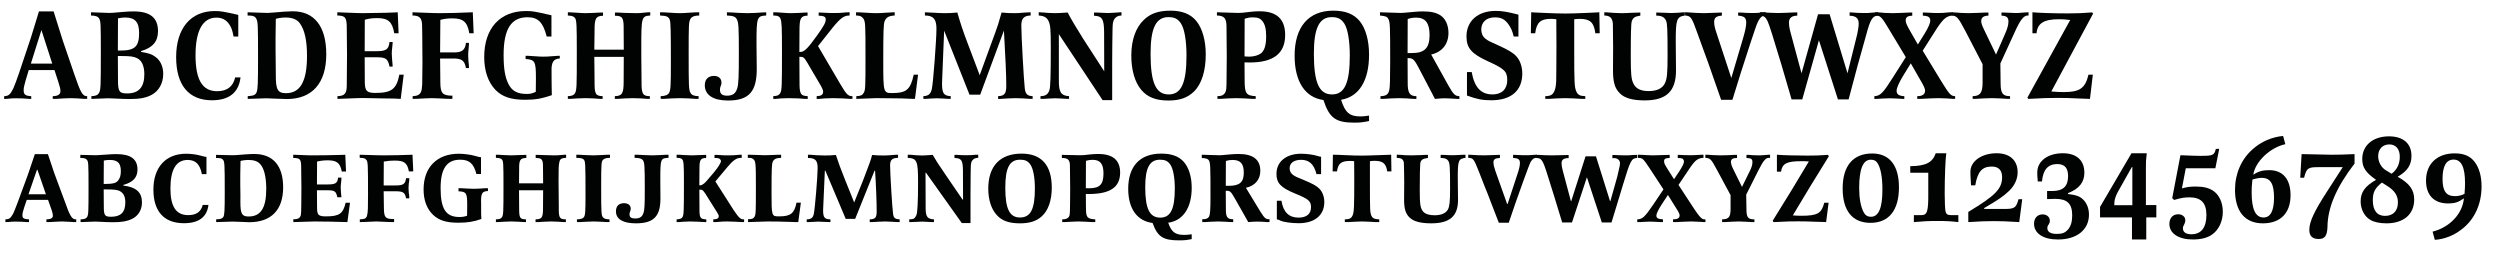
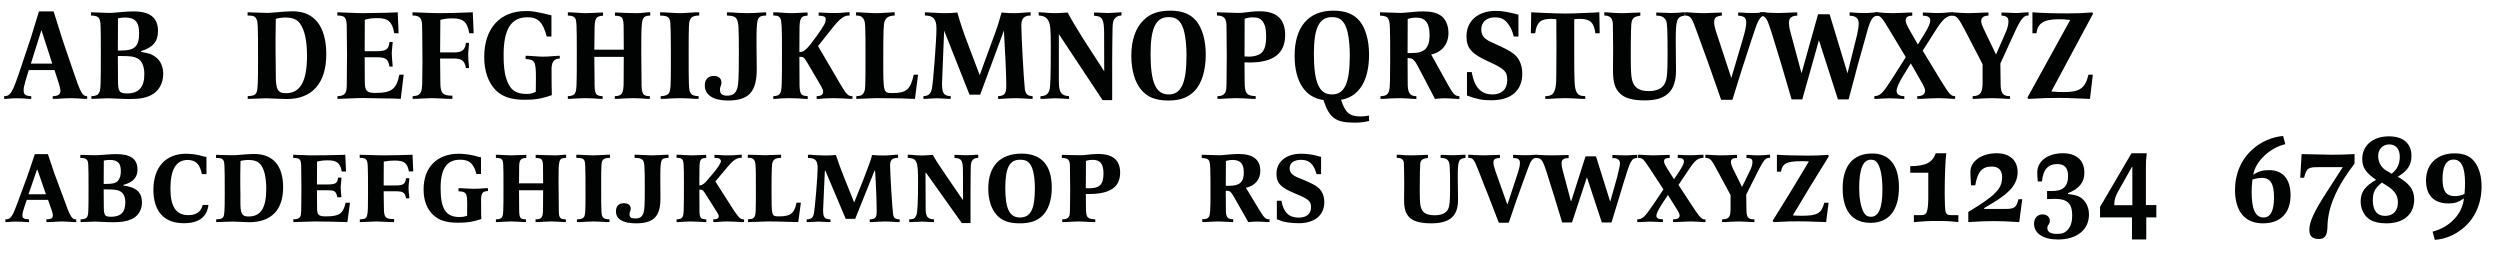
<svg xmlns="http://www.w3.org/2000/svg" version="1.1" id="Ebene_1" x="0px" y="0px" width="690px" height="72px" viewBox="0 0 690 72" enable-background="new 0 0 690 72" xml:space="preserve">
  <g>
    <rect x="1.418" y="8.503" fill="none" width="689.998" height="72.002" />
    <path fill="#010202" d="M3.683,24.382c0.823-1.921,1.612-4.22,4.871-14.063l2.195-7.17h4.048l2.058,6.553   c0.103,0.445,0.823,2.504,1.544,4.63c0.789,2.265,1.509,4.322,2.092,6.106c1.784,5.248,2.333,6.14,3.567,6.105v0.754   c-0.754,0-0.789,0-2.641-0.137c-0.755-0.034-1.372-0.068-1.921-0.068c-0.48,0-1.167,0.034-1.99,0.068   c-1.852,0.137-2.161,0.137-2.95,0.137v-0.754c1.475-0.035,2.126-0.48,2.126-1.441c0-0.514-0.137-1.062-0.48-2.16l-1.167-3.602h-7.1   l-0.858,2.847c-0.412,1.406-0.549,2.093-0.549,2.71c0,1.2,0.446,1.543,2.092,1.646v0.754H8.108L6.153,27.16   c-0.549-0.034-1.132-0.034-1.715-0.034c-0.857,0-0.857,0-2.812,0.171h-0.48v-0.754C2.346,26.508,2.826,26.131,3.683,24.382z    M8.52,17.556h5.9l-2.984-9.262L8.52,17.556z" />
    <path fill="#010202" d="M27.35,25.617c0.446-0.858,0.48-1.613,0.48-11.184c0-7.614-0.034-8.472-0.412-9.227   c-0.343-0.652-0.96-0.892-2.298-0.926V3.389l4.871,0.172h0.377c0.446,0,0.446,0,3.636-0.274c0.995-0.103,1.989-0.138,2.881-0.138   c4.562,0,6.723,1.75,6.723,5.455c0,2.847-1.475,4.562-4.665,5.488v0.239c2.127,0.343,3.019,0.651,4.013,1.407   c1.338,0.994,2.092,2.641,2.092,4.664c0,2.607-1.234,4.769-3.293,5.832c-1.543,0.789-3.258,1.098-5.899,1.098   c-1.029,0-2.059-0.035-5.008-0.172l-1.029-0.034l-4.597,0.171v-0.754C26.424,26.508,27.007,26.234,27.35,25.617z M38.395,9.117   c0-3.019-1.132-4.287-3.842-4.287c-0.686,0-1.166,0.068-1.989,0.24l-0.035,8.884h0.72C37.229,13.954,38.395,12.822,38.395,9.117z    M35.068,25.788c3.224,0,4.768-1.715,4.768-5.282c0-2.195-0.651-3.739-1.886-4.391c-0.995-0.515-1.887-0.652-4.562-0.652h-0.858   l0.035,6.654C32.564,25.273,32.941,25.788,35.068,25.788z" />
-     <path fill="#010202" d="M58.494,27.675c-6.415,0-9.879-4.185-9.879-11.903c0-7.957,4.013-12.726,10.668-12.726   c1.612,0,2.401,0.138,6.483,1.063v5.969h-1.303c-0.309-1.646-0.549-2.367-1.098-3.225c-0.892-1.372-2.024-1.989-3.636-1.989   c-3.773,0-5.763,3.602-5.763,10.394c0,6.757,1.887,9.913,5.935,9.913c2.778,0,4.425-1.27,5.008-3.808h1.475   C65.903,25.548,63.228,27.675,58.494,27.675z" />
    <path fill="#010202" d="M70.841,25.41c0.309-0.857,0.377-2.332,0.377-9.295c0-9.365-0.034-10.085-0.48-10.942   c-0.343-0.687-0.926-0.892-2.401-0.892V3.389l5.248,0.172h0.377c0.274,0,0.892-0.034,1.578-0.104   c1.887-0.205,4.254-0.342,5.249-0.342c6.002,0,9.261,4.184,9.261,11.867c0,7.959-3.876,12.35-10.874,12.35   c-0.618,0-1.818-0.035-3.122-0.104c-1.166-0.068-1.887-0.103-2.572-0.103c-0.583,0-4.528,0.171-5.111,0.171v-0.754   C70.018,26.439,70.533,26.199,70.841,25.41z M76.055,13.92l0.069,6.688c-0.035,4.116,0.514,5.111,2.812,5.111   c3.945,0,5.797-3.259,5.797-10.291c0-4.185-0.618-7.065-1.921-8.918C81.99,5.344,80.72,4.83,78.697,4.83   c-0.858,0-2.264,0.24-2.573,0.377l-0.069,5.214V13.92z" />
    <path fill="#010202" d="M95.366,25.548c0.24-0.479,0.309-0.823,0.343-1.989l0.069-8.369l-0.069-7.375   c0-2.984-0.377-3.499-2.606-3.533V3.389l5.351,0.206c0.549,0.034,1.201,0.034,1.646,0.034c0.755,0,0.755,0,6.38-0.103l2.778-0.103   l0.515-0.035l0.24,5.797h-1.201c-0.549-3.189-1.681-4.185-4.699-4.185c-1.27,0-2.195,0.103-3.43,0.446l-0.035,8.678h3.293   c2.642,0,3.328-0.479,3.567-2.538h0.858v0.274c0,0.206-0.069,0.823-0.137,1.475c-0.069,0.549-0.103,1.064-0.103,1.51   c0,0.446,0.034,1.029,0.103,1.715c0.103,1.029,0.137,1.441,0.137,1.818h-0.858c-0.446-2.161-0.995-2.538-3.464-2.572h-3.396   l0.035,6.757c0,2.505,0.549,3.087,2.881,3.087c4.493,0,5.865-1.028,6.654-5.042h1.201l-0.823,6.688   c-1.406-0.103-1.715-0.103-5.18-0.137c-0.926-0.034-2.092-0.034-3.43-0.068c-0.926-0.035-1.166-0.035-1.887-0.035l-1.578,0.035   l-5.385,0.205v-0.754C94.405,26.508,94.988,26.234,95.366,25.548z" />
    <path fill="#010202" d="M116.186,25.377c0.206-0.516,0.274-0.893,0.343-2.127l0.068-6.003c-0.034-6.448-0.068-9.913-0.103-10.394   c-0.069-1.921-0.755-2.572-2.642-2.572V3.389l5.488,0.206c0.583,0.034,1.27,0.034,1.956,0.034c2.744,0,5.145-0.068,9.193-0.24   l0.24,5.797h-1.201c-0.549-3.155-1.681-4.115-4.7-4.115c-1.269,0-2.126,0.103-3.293,0.411l-0.068,8.987h3.499   c2.504,0.068,3.396-0.584,3.636-2.642h0.823v0.446c0,0.172-0.034,0.651-0.103,1.338c-0.068,0.583-0.103,1.132-0.103,1.646   c0,0.514,0.035,1.029,0.069,1.578c0.103,0.788,0.137,1.337,0.137,1.509c0,0.068,0.034,0.206,0,0.446h-0.823   c-0.377-2.093-1.166-2.676-3.602-2.642h-3.533l0.068,6.517c0,3.054,0.583,3.739,3.328,3.739v0.892c-1.063,0-1.956-0.033-3.67-0.137   c-0.926-0.034-1.612-0.068-2.024-0.068c-0.446,0-1.098,0.034-1.989,0.068c-1.784,0.104-2.367,0.137-3.293,0.137v-0.754   C115.225,26.475,115.809,26.166,116.186,25.377z" />
    <path fill="#010202" d="M145.582,4.762c-4.528,0-6.586,3.293-6.586,10.428c0,3.842,0.412,6.242,1.406,8.129   c0.96,1.818,2.436,2.607,4.939,2.607c0.995,0,1.509-0.104,2.538-0.584c0.035-1.646,0.035-3.053,0.035-3.842   c0-4.562-0.274-5.042-2.847-5.213v-0.893h0.515c0.206,0,0.48,0.034,2.195,0.137c0.754,0.069,1.509,0.104,2.229,0.104   c0.755,0,1.475-0.034,2.161-0.104c1.646-0.137,1.681-0.137,1.989-0.137h0.343v0.755c-1.75,0.068-2.367,1.063-2.264,3.602v1.338   c0,2.093,0.034,3.121,0.069,5.18c-2.95,0.995-4.631,1.269-7.409,1.269c-3.876,0-6.277-0.822-8.164-2.744   c-2.024-2.127-3.087-5.248-3.087-9.055c0-7.891,4.322-12.692,11.491-12.692c1.853,0,2.264,0.069,7.066,1.167v5.865h-1.304   C149.869,6.133,148.497,4.762,145.582,4.762z" />
    <path fill="#010202" d="M158.718,25.686c0.446-0.857,0.48-1.612,0.48-11.354c0-7.341-0.069-8.541-0.412-9.228   c-0.309-0.549-0.823-0.754-2.058-0.822V3.389c0.789,0,0.857,0.035,2.778,0.138c0.823,0.068,1.509,0.103,2.127,0.103   c0.48,0,1.235-0.034,2.126-0.068c1.544-0.104,1.853-0.104,2.676-0.104V4.35c-1.955,0.034-2.367,0.754-2.333,4.047l-0.069,5.317   h8.13l-0.035-5.659c0.035-3.156-0.309-3.705-2.401-3.705V3.457h0.583c0.24,0,0.995,0.035,2.161,0.104   c1.029,0.034,2.058,0.068,2.984,0.068c1.029,0,1.098,0,2.709-0.172c0.755-0.068,0.755-0.068,1.304-0.068v0.893   c-2.401,0.171-2.47,0.48-2.47,8.678v2.436l0.068,7.238c-0.034,3.258,0.343,3.91,2.298,3.91v0.754h-0.549   c-0.206,0-0.892-0.068-1.955-0.137c-0.755-0.034-1.475-0.068-2.161-0.068s-1.44,0.034-2.264,0.068   c-1.818,0.137-1.956,0.137-2.436,0.137h-0.309v-0.754c2.023-0.068,2.435-0.755,2.435-3.979l0.035-6.86h-8.13l0.069,6.621   c-0.035,3.635,0.24,4.15,2.229,4.219v0.754h-0.583c-0.171,0-0.892-0.068-1.956-0.137c-0.754-0.034-1.475-0.068-2.161-0.068   s-1.441,0.034-2.23,0.068c-1.098,0.068-1.818,0.137-2.058,0.137h-0.618v-0.754C157.826,26.508,158.409,26.269,158.718,25.686z" />
    <path fill="#010202" d="M184.716,25.548c0.377-0.755,0.446-2.126,0.446-8.267c0-8.645-0.069-11.045-0.274-11.697   c-0.309-0.96-0.823-1.234-2.71-1.303V3.389c0.926,0,0.96,0,3.122,0.138c0.892,0.068,1.646,0.103,2.264,0.103   c0.652,0,1.407-0.034,2.298-0.103c2.161-0.138,2.195-0.138,3.122-0.138v0.893c-1.304,0-2.058,0.309-2.436,0.96   c-0.446,0.789-0.48,1.646-0.48,9.57c0,9.056,0.034,9.913,0.48,10.771c0.343,0.652,0.96,0.926,2.264,0.961v0.754   c-0.789,0-0.823,0-2.847-0.137c-0.858-0.034-1.612-0.068-2.264-0.068c-0.651,0-1.406,0.034-2.333,0.068   c-2.058,0.137-2.195,0.137-3.019,0.137v-0.754C183.619,26.508,184.374,26.199,184.716,25.548z" />
    <path fill="#010202" d="M208.795,12.102l0.068,6.963c0,6.277-2.195,8.679-7.958,8.679c-4.082,0-6.38-1.544-6.38-4.219   c0-1.612,0.926-2.573,2.538-2.573c1.27,0,2.059,0.721,2.059,1.853c0,0.411,0,0.446-0.309,1.235   c-0.068,0.205-0.103,0.48-0.103,0.754c0,1.098,0.618,1.612,1.956,1.612c1.543,0,2.367-0.583,2.812-2.023   c0.343-1.063,0.446-3.053,0.446-9.57c0-7.203-0.068-8.575-0.549-9.468c-0.377-0.754-1.029-0.994-2.744-1.062V3.389l0.755,0.035   c0.274,0,1.166,0.033,2.538,0.137c0.892,0.034,1.681,0.068,2.367,0.068s1.44-0.034,2.264-0.068c1.27-0.104,2.093-0.137,2.333-0.137   l0.583-0.035v0.893C208.898,4.418,208.795,4.727,208.795,12.102z" />
    <path fill="#010202" d="M215.346,25.686c0.446-0.755,0.48-1.955,0.48-11.423c0-6.654-0.069-8.301-0.412-9.09   c-0.274-0.651-0.755-0.892-1.989-0.892V3.389c0.823,0,0.857,0,2.778,0.138c0.823,0.068,1.543,0.103,2.161,0.103   c0.549,0,1.269-0.034,2.161-0.068c1.441-0.104,1.646-0.104,2.367-0.104v0.858c-1.886,0.068-2.229,0.72-2.229,4.013l-0.034,6.003   h0.343c0.995,0,2.024-1.028,4.528-4.527c1.955-2.744,2.401-3.567,2.401-4.425c0-0.755-0.446-0.995-1.955-1.063V3.457h0.412   c0.515,0,2.058,0.104,2.058,0.104c0.343,0.034,1.098,0.034,2.024,0.034c2.126,0,2.675-0.206,3.773-0.206h0.274v0.893   c-1.475-0.035-2.504,0.686-4.631,3.293l-4.082,5.145l6.174,10.531c1.715,2.881,2.127,3.293,3.328,3.293v0.754h-0.618L232.6,27.16   c-0.823-0.034-1.715-0.068-2.744-0.068c-0.857,0-1.612,0.034-2.229,0.068c-0.549,0.068-1.063,0.104-1.543,0.137h-0.686v-0.754   c1.235-0.035,1.784-0.412,1.784-1.235c0-0.343-0.206-0.892-0.515-1.44l-3.842-6.552c-0.926-1.544-1.098-1.646-2.195-1.646   l0.034,6.62c-0.034,3.637,0.24,4.15,2.264,4.254v0.754h-0.412c-0.274,0-0.446,0-2.127-0.137c-0.823-0.034-1.681-0.068-2.641-0.068   c-0.823,0-1.578,0.034-2.195,0.068l-1.509,0.137h-0.617v-0.754C214.591,26.475,215.037,26.269,215.346,25.686z" />
    <path fill="#010202" d="M238.43,25.548c0.412-0.789,0.446-1.372,0.446-9.81c0-9.159-0.034-9.742-0.583-10.6   c-0.412-0.617-0.96-0.857-2.024-0.857V3.389c0.446,0,1.578,0.035,3.053,0.138c0.892,0.068,1.715,0.103,2.47,0.103   c0.754,0,1.578-0.034,2.401-0.103c1.852-0.103,1.955-0.138,2.436-0.138h0.309v0.893c-1.578,0.068-2.367,0.514-2.778,1.578   c-0.309,0.788-0.377,2.709-0.377,11.216c0,8.473,0.034,8.61,2.504,8.61c3.876,0,5.008-0.961,5.9-5.077h1.201l-0.857,6.688h-0.412   c-0.412,0-2.058-0.103-3.328-0.137l-6.38-0.068h-0.755l-5.316,0.205v-0.754C237.572,26.508,238.052,26.269,238.43,25.548z" />
    <path fill="#010202" d="M257.192,24.52c0.377-1.716,1.269-13.55,1.269-16.603c0-2.642-0.858-3.636-3.19-3.636V3.389l0.617,0.035   c0.206,0,1.029,0.033,2.195,0.103c0.926,0.068,1.818,0.103,2.676,0.103c1.166,0,1.955-0.034,3.464-0.172   c0.96,3.293,1.578,5.146,2.778,8.302l3.396,8.987l2.881-7.89c1.166-3.122,1.921-5.248,2.195-6.106   c0.137-0.445,0.549-1.817,0.96-3.293c1.372,0.138,2.229,0.172,3.396,0.172c1.029,0,1.132,0,3.156-0.172   c0.926-0.068,0.926-0.068,1.475-0.068v0.893c-1.852,0.034-2.572,0.822-2.572,2.778c0,2.71,0.686,15.127,0.96,17.425   c0.206,1.475,0.721,1.99,2.161,2.059v0.754c-0.686,0-0.686,0-2.572-0.137c-0.755-0.034-1.475-0.068-2.093-0.068   c-0.617,0-1.303,0.034-2.092,0.068c-1.132,0.068-1.887,0.137-2.126,0.137h-0.652v-0.754c1.75-0.068,2.264-0.721,2.264-2.848   c0-2.709-0.24-8.267-0.652-15.264l-6.551,17.699h-2.95l-6.998-17.665l-0.549,13.549c-0.034,0.31-0.034,0.651-0.034,1.029   c0,2.71,0.48,3.396,2.401,3.499v0.754c-0.618,0-0.618,0-2.195-0.103c-0.652-0.034-1.201-0.068-1.646-0.068   c-0.48,0-1.029,0.034-1.612,0.068c-0.857,0.069-1.406,0.103-1.578,0.103h-0.515v-0.754   C256.266,26.475,256.883,25.926,257.192,24.52z" />
    <path fill="#010202" d="M289.639,24.896c0.274-0.823,0.377-3.842,0.377-11.766c0-5.18-0.103-6.243-0.651-7.375   c-0.446-0.926-1.201-1.372-2.676-1.475V3.389c0.377,0,0.617,0,0.72,0.035c0.171,0,0.858,0.033,1.853,0.137   c0.652,0.034,1.269,0.068,1.852,0.068c0.789,0,1.406-0.034,3.567-0.172c0.857,1.682,2.264,4.049,4.356,7.375l5.729,8.851   l-0.034-10.874c-0.035-3.567-0.549-4.391-2.779-4.459V3.457h0.583l1.578,0.069c0.583,0.034,1.063,0.068,1.543,0.068   c0.515,0,1.063-0.034,1.612-0.068c1.612-0.138,1.646-0.138,1.989-0.138h0.274v0.893c-0.926,0-1.578,0.377-2.023,1.062   c-0.309,0.584-0.412,1.064-0.446,2.573c-0.034,0.446-0.034,1.887-0.068,4.356l-0.034,5.042v10.325h-2.642L292.246,9.426v12.967   c0,3.087,0.618,4.013,2.813,4.15v0.754c-0.583,0-0.618,0-2.092-0.103c-0.652-0.034-1.201-0.068-1.681-0.068   c-0.48,0-1.029,0.034-1.715,0.068c-1.441,0.103-1.612,0.103-2.092,0.103h-0.309v-0.754   C288.576,26.508,289.227,26.062,289.639,24.896z" />
    <path fill="#010202" d="M330.182,5.79c1.681,2.058,2.607,5.386,2.607,9.262c0,4.528-1.167,8.198-3.259,10.222   c-1.784,1.715-3.91,2.47-7.066,2.47c-3.465,0-5.797-0.926-7.512-2.984c-1.75-2.093-2.71-5.454-2.71-9.398   c0-4.288,1.201-7.752,3.464-9.879c1.784-1.749,4.082-2.538,7.307-2.538C326.272,2.943,328.604,3.869,330.182,5.79z M317.559,14.812   c0,7.992,1.44,11.251,5.008,11.251c3.465,0,4.905-3.156,4.905-10.736c0-4.048-0.549-7.341-1.509-8.815   c-0.857-1.304-1.784-1.784-3.464-1.784C319.034,4.727,317.559,7.745,317.559,14.812z" />
    <path fill="#010202" d="M338.242,25.342c0.206-0.514,0.24-0.789,0.274-2.058l0.068-7.649c-0.034-5.043-0.068-7.787-0.068-8.232   c0-2.332-0.617-3.087-2.641-3.121V3.389l5.625,0.172h0.446c0.686,0,0.686,0,3.293-0.309c0.754-0.104,1.577-0.137,2.434-0.137   c4.701,0,7.033,2.16,7.033,6.551c0,5.077-3.225,7.581-9.777,7.581c-0.309,0-0.823,0-1.44-0.034l0.034,5.042   c0,3.533,0.446,4.15,3.052,4.288v0.754c-0.891,0-1.063,0-3.086-0.137c-0.926-0.034-1.681-0.068-2.264-0.068   c-0.618,0-1.372,0.034-2.264,0.068c-1.955,0.137-2.161,0.137-2.95,0.137v-0.754C337.212,26.543,337.899,26.166,338.242,25.342z    M344.759,15.635c1.303,0,2.606-0.377,3.327-0.961c0.926-0.754,1.373-2.298,1.373-4.631c0-2.023-0.309-3.293-1.029-4.219   c-0.617-0.754-1.27-1.029-2.641-1.029c-0.789,0-1.304,0.069-2.265,0.378l-0.034,10.394   C344.004,15.601,344.485,15.635,344.759,15.635z" />
    <path fill="#010202" d="M373.777,33.85c-5.146,0-6.895-1.305-8.508-6.244c-5.076-0.686-7.957-5.11-7.957-12.211   c0-7.992,3.842-12.451,10.668-12.451c3.361,0,5.658,0.926,7.271,2.847c1.68,2.058,2.607,5.386,2.607,9.296   c0,7.203-2.779,11.629-7.719,12.451c1.098,3.499,2.332,4.597,5.316,4.597c0.789,0,1.338-0.068,2.402-0.24v1.51   C376.246,33.746,375.424,33.85,373.777,33.85z M362.629,14.812c0,7.992,1.439,11.251,5.008,11.251   c3.465,0,4.904-3.156,4.904-10.736c0-4.048-0.549-7.341-1.508-8.815c-0.857-1.304-1.785-1.784-3.465-1.784   C364.104,4.727,362.629,7.745,362.629,14.812z" />
    <path fill="#010202" d="M383.449,24.828c0.172-0.618,0.24-3.19,0.24-7.855c0-10.016-0.035-10.736-0.48-11.697   c-0.344-0.686-0.721-0.823-2.332-0.994V3.389l5.453,0.172h0.412c0.445,0,0.445,0,3.396-0.274c0.959-0.103,1.852-0.138,2.674-0.138   c2.127,0,3.602,0.344,4.77,1.098c1.371,0.893,2.195,2.711,2.195,4.837c0,3.087-1.75,5.282-4.77,5.969l4.803,8.644   c1.373,2.401,1.818,2.812,2.984,2.848v0.754h-0.652c-0.205,0-0.789-0.033-1.646-0.103c-0.65-0.034-1.199-0.068-1.646-0.068   c-0.754,0-1.439,0.034-2.812,0.171c-0.172-0.377-0.342-0.72-0.721-1.406l-3.703-7.066c-1.133-2.229-1.682-2.777-2.711-2.777h-0.41   l0.033,6.688c-0.033,2.882,0.549,3.808,2.4,3.808v0.754h-0.445c-0.342,0-0.617,0-2.195-0.137c-0.789-0.034-1.51-0.068-2.16-0.068   c-0.617,0-1.373,0.034-2.23,0.068c-1.955,0.137-2.023,0.137-2.881,0.137v-0.754C382.557,26.508,383.174,26.062,383.449,24.828z    M394.562,9.701c0-3.328-1.131-4.837-3.705-4.837c-0.857,0-1.475,0.103-2.332,0.377l-0.033,9.399h1.131   C393.156,14.674,394.562,13.268,394.562,9.701z" />
    <path fill="#010202" d="M411.951,26.062c2.539,0,4.049-1.475,4.049-3.945c0-2.4-0.756-3.121-5.283-5.179   c-4.596-2.093-5.969-3.671-5.969-6.896c0-4.253,3.156-7.031,8.027-7.031c1.818,0,3.225,0.24,6.311,1.029v6.037h-1.303   c-0.377-1.51-0.686-2.264-1.373-3.259c-1.062-1.509-2.057-2.024-3.842-2.024c-2.297,0-3.738,1.304-3.738,3.362   c0,1.063,0.412,1.955,1.166,2.538c0.756,0.583,0.996,0.686,3.74,1.921c2.504,1.132,3.875,1.955,4.732,2.882   c1.064,1.131,1.682,2.881,1.682,4.802c0,4.733-3.088,7.375-8.541,7.375c-2.471,0-3.877-0.274-6.725-1.304v-6.482h1.305   C406.943,24.142,408.762,26.062,411.951,26.062z" />
    <path fill="#010202" d="M429.068,24.999c0.273-0.72,0.377-1.406,0.445-2.675c0.035-0.858,0.035-1.029,0.035-3.156l0.033-6.552   l-0.033-5.282V5.311c-0.688-0.069-0.996-0.104-1.51-0.104c-2.848,0-3.945,0.994-4.322,3.979h-1.201l0.104-5.797l1.234,0.068   c0.344,0,1.201,0.035,2.332,0.104c2.367,0.104,4.357,0.172,5.832,0.172c1.51,0,3.465-0.068,5.865-0.172   c1.133-0.068,1.955-0.104,2.299-0.104c0.205-0.033,0.652-0.033,1.234-0.068l0.104,5.797h-1.201   c-0.377-2.984-1.439-3.979-4.322-3.979c-0.514,0-0.822,0.034-1.508,0.104v8.163c0,9.399,0.068,10.565,0.549,11.697   c0.41,0.995,0.994,1.337,2.504,1.372v0.754c-0.996,0-1.236,0-3.225-0.137c-0.961-0.034-1.75-0.068-2.332-0.068   c-0.584,0-1.373,0.034-2.299,0.068c-1.99,0.137-2.264,0.137-3.189,0.137v-0.754C428.004,26.508,428.588,26.166,429.068,24.999z" />
    <path fill="#010202" d="M450.367,5.893c-0.205,0.618-0.273,3.533-0.273,9.914c0,4.596,0.137,6.071,0.721,7.237   c0.686,1.44,2.023,2.093,4.252,2.093c2.23,0,3.809-0.755,4.459-2.195c0.584-1.201,0.721-2.779,0.721-7.581   c0-7.032-0.068-8.884-0.412-9.639c-0.445-0.995-1.234-1.406-2.709-1.406V3.457c0.721,0,0.721,0,2.367,0.069   c0.652,0.034,1.166,0.068,1.646,0.068c0.549,0,1.166-0.034,1.852-0.068c1.441-0.103,1.441-0.138,2.023-0.138v0.893   c-2.264,0.377-2.504,1.098-2.504,7.1l0.068,8.062c0,5.729-2.641,8.267-8.643,8.267c-3.293,0-5.523-0.617-6.826-1.921   c-1.406-1.372-1.922-3.053-1.922-6.448l0.035-6.141c-0.035-3.842-0.035-6.071-0.068-6.654c-0.139-1.612-0.789-2.229-2.367-2.264   V3.389c0.377,0,0.617,0,2.744,0.172c0.549,0.034,1.234,0.068,1.955,0.068c0.926,0,1.887-0.034,2.949-0.103   c1.545-0.069,1.613-0.069,2.299-0.069v0.858C451.191,4.555,450.711,4.864,450.367,5.893z" />
    <path fill="#010202" d="M473.109,6.064c0,0.789,0.17,1.681,0.686,3.156l4.047,12.314l3.293-11.148   c0.549-1.853,0.824-3.259,0.824-4.116c0-1.372-0.516-1.818-2.23-1.955V3.457h0.412c0.104,0,0.412,0,0.893,0.035l1.027,0.068   c0.379,0.034,0.961,0.034,1.646,0.034c2.094,0,2.539-0.206,3.363-0.206h0.273v0.893c-0.721,0.034-1.133,0.205-1.578,0.789   c-0.514,0.72-0.721,1.131-1.338,2.915c-0.445,1.235-1.748,5.214-3.91,11.937l-2.367,7.615h-3.121l-2.676-7.648   c-0.514-1.544-1.199-3.396-1.955-5.455l-1.818-5.008c-1.68-4.733-1.887-5.008-3.498-5.145V3.389h0.412   c0.137,0.035,1.029,0.068,2.641,0.172c0.617,0.034,1.373,0.068,2.195,0.068l4.904-0.172v0.858   C473.691,4.418,473.109,4.898,473.109,6.064z" />
    <path fill="#010202" d="M493.756,6.236c0,0.721,0.139,1.681,0.412,2.641l3.053,11.354l4.562-16.294h3.189l4.939,16.294   l2.676-10.771C512.828,8.363,513,7.266,513,6.477c0-1.441-0.822-2.127-2.504-2.127V3.424h0.412l0.891,0.068l1.064,0.068   c0.412,0.034,0.961,0.034,1.68,0.034c0.996,0,1.029,0,2.574-0.138c0.754-0.068,0.754-0.068,1.234-0.068v0.893   c-1.578,0.137-2.127,1.029-3.328,5.522l-2.332,8.335l-2.471,9.296h-2.949l-5.248-16.327l-4.596,16.327h-2.951l-2.676-9.159   c-2.469-8.266-3.498-11.456-3.943-12.416c-0.549-1.133-1.029-1.51-2.127-1.578V3.389h0.445c0.275,0,0.377,0,2.402,0.138   c0.719,0.034,1.439,0.068,2.16,0.068c0.584,0,1.338-0.034,2.23-0.068c2.125-0.103,2.264-0.103,3.086-0.103v0.892   C494.477,4.35,493.756,4.967,493.756,6.236z" />
    <path fill="#010202" d="M522.535,21.227L526,15.771l-4.357-7.237c-2.367-3.979-2.607-4.219-4.082-4.253V3.389   c0.756,0,1.543,0.068,2.607,0.172c0.686,0.034,1.406,0.068,2.229,0.068c0.721,0,1.51-0.034,2.266-0.068   c1.338-0.068,2.229-0.104,2.365-0.104h0.756v0.858c-1.305,0.068-1.818,0.446-1.818,1.337c0,0.584,0.344,1.407,1.371,3.156   l1.99,3.465l1.922-3.088c0.959-1.543,1.508-2.847,1.508-3.533c0-1.2-1.131-1.269-2.057-1.337V3.457h0.514   c0.344,0,1.475,0.069,1.475,0.069c0.48,0.034,1.201,0.068,2.059,0.068c2.23,0,2.676-0.206,3.807-0.206h0.412v0.893   c-1.75,0.137-2.572,0.822-4.459,3.67l-3.842,6.037l4.836,7.958c2.539,4.15,2.916,4.562,4.117,4.597v0.754h-0.48   c-0.205,0-0.893-0.068-1.955-0.137c-0.754-0.034-1.51-0.068-2.195-0.068c-0.617,0-1.406,0.034-2.4,0.068   c-2.23,0.137-2.471,0.137-3.432,0.137v-0.754c1.441,0,2.162-0.515,2.162-1.544c0-0.515-0.309-1.235-1.406-3.087l-2.539-4.425   l-2.127,3.464c-1.201,1.99-1.783,3.328-1.783,4.117c0,0.96,0.617,1.406,2.127,1.475v0.754h-0.516l-1.611-0.103   c-0.617-0.034-1.27-0.068-1.955-0.068c-0.652,0-1.305,0.034-1.955,0.068c-0.857,0.069-1.441,0.103-1.578,0.103h-0.652v-0.754   C519.002,26.439,519.688,25.754,522.535,21.227z" />
    <path fill="#010202" d="M547.195,22.976v-5.249l-4.768-9.192c-1.99-3.739-2.299-4.116-3.738-4.253V3.389l0.514,0.035   c0.137,0,0.893,0.033,1.955,0.137c0.686,0.034,1.406,0.068,2.127,0.068c0.652,0,1.441-0.034,2.332-0.068   c2.264-0.104,2.367-0.104,3.191-0.104v0.858c-1.338,0.034-1.99,0.515-1.99,1.509c0,0.549,0.205,1.166,0.754,2.299l3.328,6.929   l2.539-5.797c0.617-1.407,0.891-2.401,0.891-3.327c0-1.133-0.514-1.544-1.92-1.612V3.457h0.582l1.646,0.069   c0.584,0.034,1.166,0.068,1.646,0.068c0.721,0,0.721,0,2.299-0.138c0.822-0.068,0.822-0.068,1.303-0.068v0.893h-0.24   c-1.098,0-2.057,1.2-3.602,4.631l-3.943,8.609l0.068,5.66c0.033,2.572,0.617,3.361,2.607,3.361v0.754h-0.619   c-0.24,0-1.027-0.068-2.195-0.137c-0.789-0.034-1.543-0.068-2.195-0.068c-0.686,0-1.439,0.034-2.297,0.068   c-1.201,0.068-2.023,0.137-2.299,0.137h-0.721v-0.754C546.475,26.508,547.162,25.65,547.195,22.976z" />
    <path fill="#010202" d="M560.951,3.389c1.646,0.172,6.275,0.309,9.844,0.309c2.539,0,3.91-0.068,6.654-0.273l0.24,0.343   l-11.525,21.473c1.51,0.138,2.264,0.171,3.498,0.171c4.357,0,5.867-1.062,6.758-4.802h1.201l-0.789,6.688l-3.602-0.137   c-1.715-0.104-3.498-0.137-5.316-0.137c-2.676,0-3.637,0.033-8.131,0.273l-0.205-0.377l11.801-21.404   c-1.408-0.172-2.127-0.205-3.156-0.205c-4.117,0-5.9,1.131-6.141,3.875h-1.131V3.389z" />
    <path fill="#010202" d="M3.649,58.931c0.446-0.926,1.509-3.738,4.082-10.805l1.887-5.591h3.602l1.784,5.316   c0.137,0.411,0.72,1.955,1.338,3.602c0.72,1.921,1.372,3.636,1.646,4.425c1.235,3.567,1.886,4.665,2.847,4.665   c0.034,0,0.103,0,0.206-0.034v0.789c-0.754,0-0.789,0-2.333-0.103c-0.652-0.034-1.201-0.069-1.612-0.069s-0.96,0.035-1.681,0.069   c-1.543,0.103-1.818,0.103-2.607,0.103v-0.755c1.269-0.034,1.784-0.343,1.784-1.028c0-0.378-0.103-0.893-0.377-1.646l-0.96-2.71   H7.388l-0.721,2.126c-0.343,1.063-0.48,1.612-0.48,2.161c0,0.789,0.412,1.029,1.818,1.098v0.755H7.457L5.81,61.195   c-0.446-0.034-0.926-0.034-1.44-0.034c-0.721,0-0.789,0-1.921,0.103C1.9,61.298,1.9,61.298,1.488,61.298v-0.755   C2.551,60.509,2.895,60.269,3.649,58.931z M10.201,46.856l-2.333,6.758h4.802l-2.333-6.758H10.201z" />
    <path fill="#010202" d="M24.057,59.857c0.343-0.618,0.377-1.27,0.377-7.89c0-6.964-0.035-7.375-0.48-7.89   c-0.343-0.377-0.789-0.48-1.784-0.48V42.74l4.219,0.104c0.069,0,0.309,0,0.823-0.035c0.171,0,1.029-0.068,2.539-0.171   c0.823-0.068,1.646-0.103,2.401-0.103c3.911,0,5.797,1.371,5.797,4.253c0,2.195-1.235,3.533-3.91,4.254v0.171   c3.567,0.446,5.145,1.853,5.145,4.665c0,2.093-1.063,3.773-2.847,4.597c-1.338,0.617-2.744,0.857-5.146,0.857   c-0.96,0-2.024-0.034-3.156-0.103c-0.686-0.034-1.372-0.068-1.646-0.068h-0.137l-4.013,0.137v-0.755   C23.302,60.509,23.783,60.337,24.057,59.857z M32.53,49.909c0.549-0.617,0.823-1.475,0.823-2.641c0-2.229-0.857-3.122-3.053-3.122   c-0.618,0-1.029,0.035-1.646,0.172l-0.035,6.449h0.515C31.089,50.768,31.947,50.562,32.53,49.909z M30.643,59.823   c2.71,0,3.945-1.235,3.945-3.979c0-1.475-0.446-2.47-1.372-3.019c-0.72-0.445-1.646-0.549-3.979-0.549h-0.618l0.035,4.803   C28.654,59.445,28.928,59.823,30.643,59.823z" />
    <path fill="#010202" d="M50.743,61.606c-5.454,0-8.404-3.259-8.404-9.262c0-6.174,3.396-9.913,9.021-9.913   c1.201,0,2.607,0.172,3.567,0.412c1.543,0.411,1.646,0.445,2.058,0.445v4.769h-1.269c-0.515-2.71-1.715-3.911-3.911-3.911   c-3.19,0-4.768,2.642-4.768,7.89c0,5.008,1.578,7.341,4.905,7.341c2.23,0,3.499-0.892,4.013-2.812h1.578   C57.123,59.926,54.859,61.606,50.743,61.606z" />
    <path fill="#010202" d="M61.65,59.857c0.309-0.515,0.377-1.784,0.377-6.758c0-8.026-0.034-8.473-0.514-9.056   c-0.309-0.343-0.755-0.446-1.887-0.446V42.74l4.528,0.104c0.583,0,0.755,0,3.636-0.24c0.892-0.068,1.75-0.104,2.367-0.104   c5.214,0,7.992,3.225,7.992,9.228c0,6.209-3.293,9.604-9.364,9.604c-0.583,0-1.509-0.034-2.539-0.103   c-0.857-0.034-1.543-0.068-1.955-0.068h-0.206l-4.425,0.137v-0.755C60.964,60.475,61.341,60.337,61.65,59.857z M66.315,50.904   c0.034,2.47,0.068,4.185,0.034,4.905c0,3.19,0.412,3.944,2.264,3.944c3.362,0,4.871-2.366,4.871-7.614   c0-3.328-0.617-5.763-1.715-6.896c-0.755-0.789-1.715-1.098-3.328-1.098c-0.686,0-2.058,0.206-2.058,0.309l-0.068,3.843V50.904z" />
    <path fill="#010202" d="M82.847,59.823c0.206-0.378,0.24-0.618,0.274-1.51c0.034-0.274,0.034-2.436,0.068-6.414l-0.068-6.003   c-0.034-1.955-0.343-2.299-2.195-2.299v-0.892l4.631,0.172h0.583c2.092,0,5.008-0.034,8.61-0.138l0.549-0.034l0.206,4.631h-1.166   c-0.48-2.366-1.372-3.087-3.876-3.087c-1.132,0-1.921,0.103-2.95,0.343l-0.034,6.312h2.916c2.229,0,2.744-0.343,2.916-1.887h0.926   c0,0.549-0.034,0.789-0.103,1.44c-0.068,0.549-0.103,0.961-0.103,1.098c0,0.584,0.137,2.471,0.206,2.882h-1.132   c-0.343-1.612-0.72-1.921-2.607-1.921h-3.019l0.034,4.905c0,1.887,0.412,2.298,2.401,2.298c3.739,0,4.768-0.72,5.488-3.773h1.2   l-0.72,5.352c-2.778-0.103-6.998-0.172-9.09-0.172c-0.412,0-0.823,0-5.832,0.172v-0.789C82.058,60.509,82.539,60.337,82.847,59.823   z" />
    <path fill="#010202" d="M101.575,53.512c0-8.13-0.035-8.816-0.446-9.365c-0.343-0.445-0.721-0.582-1.853-0.582v-0.858l4.733,0.138   c0.652,0.034,1.338,0.034,1.818,0.034c2.298,0,5.248-0.069,8.026-0.172l0.206,4.597h-1.201c-0.446-2.332-1.303-2.984-3.911-2.984   c-1.132,0-1.783,0.068-3.019,0.274l-0.034,6.586h3.19c2.161,0.034,2.812-0.377,2.984-1.989h0.892v0.446   c0,0.137-0.034,0.514-0.137,1.062c-0.035,0.412-0.069,0.823-0.069,1.235c0,0.377,0.034,0.789,0.069,1.2   c0.103,0.617,0.137,1.063,0.137,1.201v0.411h-0.892c-0.24-1.578-0.823-1.955-2.812-1.955h-3.362l0.069,4.837   c0.034,2.298,0.446,2.812,2.367,2.812h0.446v0.857c-1.029,0-1.818-0.034-3.224-0.103c-0.789-0.034-1.372-0.069-1.715-0.069   c-0.343,0-0.892,0.035-1.646,0.069c-1.475,0.068-1.989,0.103-2.881,0.103v-0.755C101.575,60.406,101.575,60.406,101.575,53.512z" />
    <path fill="#010202" d="M126.992,44.078c-3.67,0-5.386,2.47-5.386,7.821c0,5.763,1.441,7.992,5.18,7.992   c0.789,0,1.269-0.068,2.127-0.343c0.034-1.235,0.034-2.229,0.034-2.813c0-3.498-0.206-3.807-2.401-3.944v-0.857h0.48   c0.274,0,0.412,0,1.921,0.103c0.651,0.034,1.269,0.068,1.852,0.068c0.618,0,1.201-0.034,1.818-0.068   c0.789-0.068,1.338-0.103,1.441-0.103h0.618v0.789c-1.681,0.068-1.99,0.651-1.887,3.602v0.857c0,1.921,0,2.298,0.068,3.259   c-2.126,0.755-3.808,1.029-6.414,1.029c-3.259,0-5.317-0.652-6.895-2.161c-1.75-1.646-2.641-4.048-2.641-7.032   c0-6.105,3.705-9.845,9.708-9.845c1.337,0,3.224,0.24,4.322,0.549c1.304,0.377,1.406,0.377,1.818,0.412v4.631h-1.27   C130.73,45.107,129.53,44.078,126.992,44.078z" />
    <path fill="#010202" d="M138.55,59.926c0.377-0.617,0.412-1.338,0.412-8.404c0-6.346-0.034-7.1-0.446-7.512   c-0.309-0.309-0.72-0.412-1.646-0.445v-0.858h0.618c0.24,0,0.857,0.034,1.818,0.103c0.686,0.035,1.303,0.069,1.818,0.069   c0.446,0,1.029-0.034,1.784-0.069c1.406-0.068,1.543-0.068,2.367-0.068v0.857c-1.681,0.035-2.023,0.516-1.989,3.054l-0.034,3.944   h6.654l-0.034-4.219c0.034-2.401-0.24-2.744-2.024-2.779V42.74h0.412c0.274,0,0.48,0,2.024,0.068   c0.754,0.035,1.818,0.069,2.538,0.069c0.823,0,0.892,0,2.23-0.103c0.686-0.069,0.686-0.069,1.2-0.069v0.858   c-2.058,0.137-2.092,0.309-2.092,6.482l0.069,6.963v0.823c0,2.299,0.309,2.71,1.955,2.71v0.755h-0.583   c-0.172,0-0.755-0.034-1.612-0.103c-0.686-0.034-1.304-0.069-1.853-0.069s-1.2,0.035-1.887,0.069   c-1.543,0.103-1.646,0.103-2.126,0.103h-0.309v-0.755c1.75-0.034,2.058-0.515,2.058-2.984l0.034-5.042h-6.654l0.034,4.871   c0,2.778,0.171,3.121,1.887,3.155v0.755h-0.583c-0.206,0-0.789-0.034-1.646-0.103c-0.686-0.034-1.303-0.069-1.852-0.069   c-0.515,0-1.167,0.035-1.853,0.069c-0.926,0.068-1.509,0.103-1.749,0.103h-0.618v-0.755   C137.864,60.509,138.31,60.337,138.55,59.926z" />
    <path fill="#010202" d="M161.153,59.926c0.377-0.48,0.446-1.578,0.446-5.935c0-8.85-0.034-9.467-0.48-9.947   c-0.343-0.343-0.789-0.446-2.058-0.479v-0.858h0.72c0.24,0,0.96,0.034,2.024,0.103c0.72,0.035,1.372,0.069,1.921,0.069   c0.515,0,1.166-0.034,1.921-0.069c1.029-0.068,1.749-0.103,1.989-0.103h0.721v0.858c-0.926,0-1.407,0.137-1.818,0.445   c-0.583,0.48-0.617,0.926-0.617,7.615c0,7.306,0.034,7.89,0.549,8.403c0.309,0.344,0.754,0.48,1.749,0.515v0.755   c-0.789,0-0.789,0-2.504-0.103c-0.72-0.034-1.372-0.069-1.887-0.069c-0.514,0-1.166,0.035-1.955,0.069   c-1.715,0.103-1.887,0.103-2.641,0.103v-0.755C160.227,60.509,160.845,60.337,161.153,59.926z" />
    <path fill="#010202" d="M182.248,49.841l0.035,4.939c0,4.974-1.887,6.86-6.792,6.86c-3.567,0-5.488-1.166-5.488-3.293   c0-1.475,0.789-2.264,2.229-2.264c1.167,0,1.853,0.583,1.853,1.544c0,0.514-0.343,0.926-0.343,1.509   c0,0.823,0.446,1.166,1.612,1.166c1.235,0,1.887-0.445,2.264-1.577c0.274-0.789,0.343-2.23,0.343-6.724   c0-6.448-0.068-7.307-0.617-7.889c-0.377-0.378-0.858-0.516-2.195-0.549v-0.858h0.72c0.24,0,1.029,0.069,2.161,0.103   c0.755,0.035,1.407,0.069,1.99,0.069s1.235-0.034,1.921-0.069c1.098-0.068,1.784-0.103,1.99-0.103h0.583v0.858   C182.283,43.667,182.248,43.77,182.248,49.841z" />
    <path fill="#010202" d="M188.353,59.926c0.377-0.583,0.412-1.509,0.412-9.57c0-5.042-0.069-6.003-0.515-6.414   c-0.309-0.274-0.617-0.377-1.509-0.377v-0.858h0.652c0.206,0,0.857,0.034,1.784,0.103c0.686,0.035,1.304,0.069,1.818,0.069   c0.48,0,1.098-0.034,1.818-0.069c1.304-0.068,1.407-0.068,2.093-0.068v0.857c-1.578,0.035-1.853,0.48-1.853,2.984l-0.034,4.562   h0.309c0.343,0,1.063-0.48,1.544-1.029l2.092-2.436c1.132-1.337,2.024-2.744,2.024-3.189c0-0.172-0.069-0.377-0.24-0.549   c-0.309-0.309-0.721-0.344-1.544-0.344V42.74h0.343c0.515,0,1.887,0.104,1.887,0.104c0.343,0.034,0.926,0.034,1.818,0.034   c1.784,0,2.333-0.172,3.156-0.172h0.309v0.858h-0.24c-1.167,0-2.161,0.686-3.705,2.538l-3.327,3.979l5.077,7.958   c1.475,2.161,1.887,2.538,2.847,2.504v0.755h-0.617c-0.103,0-0.755-0.034-1.715-0.103c-0.72-0.034-1.475-0.069-2.298-0.069   c-1.098,0-1.132,0-3.19,0.172h-0.686v-0.755c1.098-0.034,1.509-0.274,1.509-0.892c0-0.24-0.137-0.549-0.446-1.029l-3.19-5.076   c-0.686-1.029-0.823-1.166-1.372-1.201h-0.343l0.034,5.009c-0.034,2.778,0.172,3.121,1.887,3.189v0.755h-0.412   c-0.24,0-0.309,0-1.818-0.103c-0.721-0.034-1.441-0.069-2.229-0.069c-0.687,0-1.304,0.035-1.818,0.069   c-0.686,0.034-1.269,0.103-1.303,0.103h-0.618v-0.755C187.736,60.475,188.113,60.337,188.353,59.926z" />
    <path fill="#010202" d="M208.247,59.823c0.343-0.618,0.377-1.133,0.377-7.924c0-7.101-0.035-7.444-0.789-8.026   c-0.343-0.275-0.549-0.309-1.441-0.309v-0.858h0.549c0.343,0,0.549,0,2.127,0.069c0.755,0.033,1.475,0.068,2.092,0.068   c0.618,0,1.304-0.035,2.024-0.068l1.75-0.069h0.652v0.858c-1.372,0.033-1.99,0.342-2.333,1.131   c-0.24,0.584-0.309,2.127-0.309,8.336c0,6.654,0,6.688,2.093,6.688c3.155,0,4.185-0.789,4.802-3.773h1.201l-0.72,5.352h-0.549   c-1.166,0-3.533-0.172-7.89-0.172c-1.543,0-1.886,0.104-5.419,0.172v-0.789C207.561,60.509,207.938,60.337,208.247,59.823z" />
    <path fill="#010202" d="M224.607,59.068c0.309-1.304,1.063-10.462,1.063-12.691c0-2.093-0.652-2.779-2.676-2.779v-0.892h0.618   c0.206,0,0.857,0.069,1.852,0.138c0.823,0.034,1.578,0.068,2.264,0.068c0.995,0,1.681-0.034,2.984-0.137   c0.823,2.469,1.166,3.43,2.367,6.448l2.675,6.654l2.539-6.312c1.818-4.733,2.058-5.42,2.401-6.791   c1.27,0.103,2.024,0.137,3.053,0.137c0.926,0,1.029,0,2.744-0.137c0.789-0.069,0.789-0.069,1.372-0.069v0.858   c-1.646,0.033-2.195,0.582-2.195,2.092c0,2.093,0.583,11.766,0.823,13.378c0.138,1.132,0.549,1.44,1.818,1.509v0.755   c-0.686,0-0.721,0-2.264-0.103c-0.686-0.034-1.303-0.069-1.784-0.069c-0.48,0-1.063,0.035-1.749,0.069   c-1.681,0.103-1.681,0.103-2.47,0.103v-0.755c1.509-0.034,1.921-0.479,1.921-2.161c0-2.572-0.172-7.237-0.446-11.285h-0.137   l-5.351,13.31h-2.607l-5.625-13.31h-0.137l-0.446,10.051c-0.034,0.274-0.034,0.549-0.034,0.857c0,1.989,0.377,2.504,2.023,2.538   v0.755c-0.617,0-0.651,0-1.955-0.068c-0.549-0.034-0.995-0.068-1.372-0.068c-0.377,0-0.823,0.034-1.338,0.068l-1.372,0.068h-0.514   v-0.755C223.853,60.509,224.367,60.132,224.607,59.068z" />
    <path fill="#010202" d="M252.939,59.343c0.274-0.583,0.446-3.773,0.446-8.953c0-6.037-0.274-6.654-2.847-6.825v-0.858h0.721   c0.274,0,0.686,0.069,1.578,0.138c0.549,0.034,1.063,0.068,1.543,0.068c0.687,0,1.167-0.034,3.053-0.172   c0.892,1.544,1.235,2.127,3.705,5.729l4.528,6.62h0.137l-0.034-8.095c-0.035-2.778-0.412-3.327-2.333-3.396V42.74h0.583   l1.337,0.068c0.48,0.035,0.892,0.035,1.27,0.035c0.412,0,0.892,0,1.372-0.035c0.789-0.068,1.338-0.103,1.44-0.103h0.549v0.858   c-0.789,0-1.303,0.239-1.681,0.788c-0.274,0.412-0.343,0.789-0.377,1.921c-0.034,0.343-0.034,2.744-0.068,7.238v8.061h-2.401   L255.58,47.68h-0.137l0.034,9.742c0,2.401,0.48,3.019,2.298,3.121v0.755h-0.48l-1.372-0.068c-0.515-0.034-0.995-0.068-1.406-0.068   c-0.377,0-0.858,0.034-1.407,0.068c-1.269,0.068-1.406,0.068-1.852,0.068h-0.309v-0.755   C252.219,60.509,252.493,60.337,252.939,59.343z" />
    <path fill="#010202" d="M290.292,51.796c0,3.533-0.995,6.381-2.812,7.958c-1.475,1.304-3.328,1.887-6.003,1.887   c-2.984,0-4.974-0.72-6.38-2.298c-1.509-1.646-2.333-4.219-2.333-7.272c0-6.242,3.259-9.673,9.193-9.673   C287.445,42.397,290.292,45.588,290.292,51.796z M277.463,51.831c0,5.797,1.167,8.197,4.048,8.197c2.95,0,4.116-2.298,4.116-8.026   c0-3.053-0.48-5.522-1.269-6.62c-0.686-0.96-1.441-1.304-2.813-1.304C278.63,44.078,277.463,46.308,277.463,51.831z" />
    <path fill="#010202" d="M295.025,59.823c0.206-0.378,0.24-0.687,0.274-1.406c0.034-0.515,0.034-0.618,0.034-1.956l0.035-4.219   l-0.069-6.724c-0.068-1.44-0.617-1.921-2.229-1.921V42.74l4.836,0.104c1.029,0,1.132,0,3.156-0.24   c0.652-0.068,1.338-0.104,2.058-0.104c4.048,0,6.037,1.716,6.037,5.146c0,4.014-2.744,5.9-8.644,5.9h-0.823l0.034,3.773   c0,2.709,0.309,3.087,2.573,3.224v0.755c-0.857,0-1.098,0-2.709-0.103c-0.789-0.034-1.441-0.069-1.921-0.069   c-0.446,0-1.098,0.035-1.887,0.069c-1.578,0.103-1.818,0.103-2.607,0.103v-0.755C294.133,60.543,294.716,60.303,295.025,59.823z    M300.479,51.968c3.053,0,4.082-1.029,4.082-4.116c0-2.607-0.892-3.738-2.984-3.738c-0.686,0-1.063,0.068-1.853,0.273l-0.034,7.547   C300.033,51.968,300.273,51.968,300.479,51.968z" />
-     <path fill="#010202" d="M325.381,66.34c-4.356,0-5.9-0.994-7.272-4.802c-4.288-0.549-6.723-3.945-6.723-9.434   c0-6.242,3.259-9.707,9.09-9.707c2.881,0,4.836,0.721,6.208,2.229c1.44,1.612,2.229,4.15,2.229,7.204   c0,5.522-2.401,9.09-6.483,9.639c0.857,2.538,1.921,3.361,4.356,3.361c0.72,0,1.166-0.034,2.126-0.172v1.338   C327.508,66.271,326.822,66.34,325.381,66.34z M316.085,51.625c0,6.003,1.2,8.438,4.15,8.438c2.847,0,4.013-2.367,4.013-8.027   c0-3.087-0.48-5.557-1.269-6.654c-0.686-0.96-1.441-1.304-2.813-1.304C317.286,44.078,316.085,46.343,316.085,51.625z" />
    <path fill="#010202" d="M333.715,59.754c0.274-0.549,0.377-1.852,0.377-5.488c0-8.335-0.034-9.227-0.411-9.947   c-0.274-0.48-0.618-0.617-1.99-0.721v-0.892l4.699,0.138h0.171c0.515,0,0.515,0,3.053-0.24c0.789-0.068,1.578-0.104,2.264-0.104   c3.979,0,5.969,1.544,5.969,4.665c0,2.401-1.475,4.117-3.979,4.666l3.979,6.551c1.166,1.853,1.51,2.161,2.539,2.127v0.789h-0.652   c-0.172,0-0.652-0.034-1.406-0.103c-0.516-0.034-0.994-0.034-1.373-0.034c-0.65,0-1.234,0.034-2.435,0.137l-0.617-1.098   l-3.122-5.488c-1.098-1.921-1.269-2.059-2.401-2.059h-0.069l0.035,5.043c-0.035,2.229,0.411,2.812,2.023,2.812v0.789h-0.446   c-0.343,0-0.583-0.034-1.887-0.103c-0.686-0.034-1.303-0.069-1.818-0.069c-0.48,0-1.132,0.035-1.887,0.069   c-1.612,0.103-1.681,0.103-2.504,0.103v-0.789C332.926,60.509,333.407,60.303,333.715,59.754z M343.286,47.646   c0-2.47-0.927-3.499-3.087-3.499c-0.686,0-1.132,0.069-1.852,0.275l-0.035,6.86h0.858   C342.154,51.282,343.286,50.287,343.286,47.646z" />
    <path fill="#010202" d="M358.41,60.063c2.195,0,3.432-1.029,3.432-2.848c0-1.715-0.619-2.264-4.494-3.842   c-3.877-1.612-5.043-2.847-5.043-5.385c0-3.362,2.676-5.558,6.793-5.558c1.508,0,3.498,0.274,4.424,0.584   c0.721,0.205,0.756,0.239,1.098,0.239v4.803h-1.27c-0.686-2.71-1.988-3.944-4.219-3.944c-1.988,0-3.189,0.857-3.189,2.332   c0,0.789,0.342,1.406,0.961,1.853c0.65,0.445,0.857,0.549,3.154,1.475c2.162,0.892,3.328,1.544,4.049,2.264   c0.891,0.893,1.406,2.229,1.406,3.739c0,3.636-2.676,5.831-7.066,5.831c-1.99,0-4.15-0.309-4.975-0.686   c-0.342-0.172-0.617-0.309-1.062-0.378v-5.146h1.27C354.191,58.554,355.734,60.063,358.41,60.063z" />
-     <path fill="#010202" d="M373.33,59.411c0.377-0.857,0.447-2.195,0.447-9.913c0-1.406,0-2.436-0.035-5.008   c-0.514-0.068-0.754-0.068-1.166-0.068c-2.402,0-3.26,0.72-3.568,2.881h-1.199l0.068-4.597c0.994,0,1.955,0.034,3.121,0.103   c2.023,0.104,3.67,0.138,4.939,0.138c1.234,0,2.916-0.068,4.939-0.138l3.088-0.103l0.068,4.597h-1.166   c-0.309-2.195-1.201-2.916-3.533-2.916c-0.447,0-0.688,0.035-1.236,0.104v5.831c0,7.958,0.035,8.301,0.412,9.228   c0.344,0.72,0.893,0.96,2.162,0.994v0.755c-0.928,0-1.133,0-2.814-0.103c-0.822-0.034-1.475-0.069-1.955-0.069   c-0.479,0-1.131,0.035-1.955,0.069c-1.68,0.103-1.887,0.103-2.777,0.103v-0.755C372.508,60.509,372.953,60.269,373.33,59.411z" />
    <path fill="#010202" d="M393.875,43.633c-1.234,0.171-1.748,0.549-1.887,1.475c-0.068,0.583-0.137,3.465-0.137,7.307   c0,4.116,0.172,5.076,0.961,6.003c0.582,0.651,1.646,0.994,3.121,0.994c1.852,0,3.121-0.549,3.705-1.612   c0.445-0.926,0.582-2.092,0.582-5.831c0-6.14-0.068-6.964-0.549-7.649c-0.377-0.515-0.926-0.721-2.057-0.721V42.74h0.582   l1.51,0.068c0.549,0.035,0.961,0.035,1.338,0.035c0.48,0,1.029-0.035,1.611-0.068l1.305-0.069h0.514v0.858   c-1.955,0.273-2.127,0.686-2.127,5.487l0.068,6.141c0,4.459-2.264,6.448-7.408,6.448c-2.779,0-4.699-0.479-5.832-1.475   c-1.199-1.098-1.646-2.436-1.646-5.042l0.035-4.769c-0.035-3.327-0.068-5.18-0.104-5.522c-0.205-0.927-0.721-1.235-1.955-1.269   v-0.858h0.445c0.516,0,1.955,0.138,1.955,0.138c0.48,0.034,1.029,0.034,1.682,0.034c0.789,0,1.578-0.034,2.469-0.069l1.477-0.068   h0.582v0.857L393.875,43.633z" />
    <path fill="#010202" d="M412.191,44.799c0,0.617,0.172,1.338,0.549,2.436l3.225,9.056h0.139l2.674-8.13   c0.516-1.509,0.721-2.47,0.721-3.156c0-0.994-0.412-1.337-1.887-1.406V42.74h0.412c0.104,0,0.344,0,0.754,0.035l0.893,0.033   c0.309,0.035,0.857,0.035,1.578,0.035c1.406,0,1.955-0.138,2.641-0.138h0.309v0.858c-0.65,0-0.959,0.137-1.338,0.582   c-0.445,0.516-0.582,0.857-1.098,2.23c-0.891,2.366-1.68,4.562-3.326,9.192l-2.023,5.9h-2.744l-2.299-5.935   c-0.445-1.2-0.994-2.642-1.646-4.185c-0.549-1.441-1.064-2.676-1.51-3.876c-1.439-3.637-1.578-3.842-2.984-3.91v-0.858h0.412   l1.062,0.069l1.201,0.068c0.516,0.034,1.133,0.034,1.852,0.034l4.221-0.138v0.857C412.672,43.667,412.191,43.976,412.191,44.799z" />
    <path fill="#010202" d="M430.988,45.039c0,0.549,0.102,1.234,0.309,1.955l2.264,8.507h0.104l3.943-12.349h2.883l3.875,12.349h0.104   l1.92-6.826c0.721-3.121,0.721-3.121,0.721-3.671c0-0.788-0.686-1.371-1.646-1.371c-0.104,0-0.273,0-0.445,0.034v-0.892h0.412   c0.102,0,0.377,0,0.787,0.033l0.893,0.035c0.344,0.034,0.824,0.034,1.441,0.034c0.857,0,0.857,0,2.16-0.103   c0.686-0.035,0.686-0.035,1.166-0.035v0.857c-1.611,0.104-1.852,0.549-3.91,7.307l-0.994,3.293l-2.195,7.203h-2.676l-4.082-12.383   h-0.068L433.869,61.4h-2.709l-2.195-7.203c-1.957-6.414-2.744-8.747-3.123-9.433c-0.514-0.892-0.857-1.132-1.852-1.167V42.74h0.445   c0.24,0,0.275,0,2.059,0.104c0.652,0.034,1.234,0.034,1.852,0.034c0.48,0,1.133,0,1.887-0.034c1.854-0.068,1.922-0.068,2.711-0.068   v0.857C431.57,43.633,430.988,44.078,430.988,45.039z" />
    <path fill="#010202" d="M456.301,56.461l2.812-4.185l-2.264-3.465c-2.709-4.149-3.086-4.665-3.566-4.974   c-0.275-0.171-0.652-0.273-1.201-0.273v-0.858h0.344c0.617,0,1.92,0.103,1.92,0.103c0.549,0.035,1.166,0.069,1.854,0.069   l4.629-0.138v0.857c-1.166,0.035-1.543,0.275-1.543,0.893c0,0.549,0.137,0.857,1.133,2.436l1.611,2.538l1.51-2.264   c0.893-1.406,1.234-2.127,1.234-2.642c0-0.343-0.24-0.721-0.549-0.823c-0.137-0.034-0.514-0.138-1.166-0.138V42.74h0.309   c0.516,0,1.441,0.068,1.441,0.068c0.41,0.035,1.029,0.035,1.715,0.035c1.51,0,2.4-0.138,3.225-0.138h0.41v0.858   c-1.508,0.068-2.264,0.617-3.738,2.778l-3.156,4.699l2.643,4.047c3.121,4.837,3.67,5.454,4.562,5.454h0.238v0.755h-0.514   c-0.172,0-0.754-0.034-1.611-0.103c-0.688-0.034-1.305-0.069-1.854-0.069c-0.48,0-1.166,0.035-1.988,0.069   c-1.785,0.103-2.094,0.103-2.984,0.103v-0.755c1.234,0,1.816-0.343,1.816-1.098c0-0.411-0.273-0.96-1.166-2.332l-2.057-3.293   l-1.75,2.641c-0.961,1.51-1.441,2.539-1.441,3.054c0,0.686,0.516,0.96,1.818,1.028v0.755h-0.514l-1.373-0.068   c-0.549-0.034-1.098-0.068-1.646-0.068c-0.514,0-1.062,0.034-1.611,0.068l-1.305,0.068h-0.65v-0.755   C453.316,60.509,453.969,59.892,456.301,56.461z" />
    <path fill="#010202" d="M477.635,57.902v-4.048l-3.807-7.066c-1.545-2.882-1.785-3.121-3.156-3.224v-0.858h0.549   c0.033,0,0.721,0.069,1.646,0.103c0.582,0.035,1.166,0.069,1.818,0.069c0.549,0,1.199,0,1.92-0.034   c1.201-0.068,1.99-0.104,2.195-0.104h0.617v0.857c-1.166,0-1.68,0.344-1.68,1.064c0,0.479,0.205,1.132,0.582,1.92l2.471,5.009   l2.023-4.116c0.617-1.167,0.857-1.99,0.857-2.71c0-0.892-0.309-1.098-1.646-1.167V42.74h0.617l1.373,0.104   c0.48,0.034,0.926,0.034,1.371,0.034c0.617,0,0.617,0,1.955-0.103c0.686-0.069,0.686-0.069,1.201-0.069v0.892   c-0.104-0.033-0.24-0.033-0.309-0.033c-0.926,0-1.543,0.754-2.951,3.532l-3.326,6.62l0.068,4.322   c0.035,1.989,0.48,2.504,2.195,2.504v0.755h-0.617c-0.24,0-0.893-0.034-1.852-0.103c-0.688-0.034-1.338-0.069-1.854-0.069   c-0.549,0-1.166,0.035-1.92,0.069c-1.818,0.103-1.818,0.103-2.676,0.103v-0.755C477.086,60.509,477.6,59.926,477.635,57.902z" />
    <path fill="#010202" d="M490.428,42.706c1.545,0.138,5.146,0.24,8.404,0.24c2.195,0,3.328-0.034,5.695-0.206l0.24,0.378   c-4.871,7.854-5.559,8.986-9.949,16.327c0.996,0.069,1.441,0.104,2.299,0.104c4.494,0,5.625-0.618,6.381-3.603h1.199l-0.686,5.352   l-0.789-0.034l-2.332-0.068c-1.406-0.069-2.949-0.104-4.494-0.104c-2.297,0-2.605,0-5.969,0.172l-0.926,0.034l-0.24-0.377   c4.939-7.958,5.764-9.262,9.982-16.362c-0.926-0.068-1.338-0.068-2.16-0.068c-3.945,0-5.18,0.651-5.523,2.881h-1.133V42.706z" />
    <path fill="#010202" d="M524.111,51.693c0,6.346-2.777,9.811-7.855,9.811c-5.008,0-7.684-3.327-7.684-9.502   c0-6.243,2.883-9.639,8.164-9.639C521.504,42.363,524.111,45.656,524.111,51.693z M513.135,51.865c0,2.812,0.412,5.076,1.166,6.586   c0.48,0.96,1.098,1.372,2.094,1.372c2.127,0,3.154-2.436,3.154-7.547c0-3.465-0.514-6.105-1.439-7.375   c-0.412-0.583-0.926-0.823-1.783-0.823C514.199,44.078,513.135,46.651,513.135,51.865z" />
    <path fill="#010202" d="M530.285,59.377c1.646,0,1.955-0.995,1.92-6.209V47.68h-4.973v-1.817c4.254-0.034,6.141-0.995,7.031-3.567   h2.916c-0.24,1.44-0.445,6.517-0.445,11.113c0,2.127,0.102,4.562,0.24,5.009c0.205,0.72,0.582,0.96,1.576,0.96h1.957v1.921   c-2.162-0.24-3.328-0.309-5.695-0.309c-2.607,0-4.014,0.068-6.586,0.309v-1.921H530.285z" />
    <path fill="#010202" d="M557.107,54.986h1.029l-0.822,6.312c-3.396-0.206-4.939-0.274-7.066-0.274   c-2.092,0-3.637,0.068-6.998,0.274v-2.812c7.512-4.528,9.33-6.381,9.33-9.604c0-1.921-0.994-2.916-2.848-2.916   c-2.674,0-3.91,1.406-4.561,5.18h-1.168c-0.17-2.882-0.17-2.95-0.17-3.739c0-2.915,3.086-5.11,7.236-5.11   c3.637,0,5.797,1.955,5.797,5.248c0,1.853-0.822,3.67-2.365,5.146c-1.578,1.509-2.951,2.436-6.861,4.733v0.24h4.939   C556.01,57.73,556.422,57.456,557.107,54.986z" />
    <path fill="#010202" d="M562.287,47.577c0-3.122,2.916-5.282,7.066-5.282c3.771,0,5.934,1.955,5.934,5.385   c0,2.642-1.475,4.46-4.527,5.626v0.24c1.783,0.24,2.504,0.411,3.326,0.857c1.51,0.892,2.471,2.71,2.471,4.802   c0,4.22-3.328,6.896-8.576,6.896c-4.047,0-6.586-1.682-6.586-4.356c0-1.544,0.926-2.573,2.367-2.573c1.131,0,1.99,0.721,1.99,1.681   c0,0.515-0.035,0.652-0.549,1.476c-0.104,0.171-0.139,0.377-0.139,0.617c0,1.063,0.926,1.612,2.607,1.612   c1.578,0,2.299-0.309,3.121-1.235c0.789-0.96,1.133-2.16,1.133-3.91c0-3.189-1.373-4.527-4.666-4.527l-2.264,0.068v-2.229h1.406   c3.02,0,4.391-1.304,4.391-4.116c0-2.264-0.961-3.327-2.984-3.327c-2.572,0-3.943,1.577-4.219,4.802h-1.166   C562.287,48.503,562.287,48.229,562.287,47.577z" />
    <path fill="#010202" d="M592.369,66.101h-3.945v-6.106h-8.814v-2.881l8.678-14.818h4.219c-0.24,2.023-0.24,2.229-0.24,4.459v9.845   h2.883v3.396h-2.779V66.101z M588.391,46.103l-3.842,6.826c-0.617,1.098-0.996,2.298-0.996,3.155v0.549h4.975v-10.53H588.391z" />
-     <path fill="#010202" d="M603.275,46.445l-1.062,5.557c1.303-0.377,2.264-0.515,3.773-0.515c2.092,0,3.566,0.344,4.801,1.132   c1.682,1.098,2.711,3.293,2.711,5.832c0,2.641-1.133,5.008-2.949,6.276c-1.305,0.927-3.088,1.373-5.318,1.373   c-3.943,0-6.482-1.682-6.482-4.288c0-1.646,0.961-2.676,2.436-2.676c1.098,0,1.955,0.687,1.955,1.612   c0,0.515-0.068,0.755-0.514,1.612c-0.104,0.206-0.139,0.446-0.139,0.686c0,1.029,0.857,1.612,2.334,1.612   c2.709,0,4.15-1.852,4.15-5.316c0-3.327-1.477-4.871-4.666-4.871c-1.371,0-2.264,0.138-4.254,0.721l-0.514-0.515l2.264-11.834   c3.293,0.137,4.426,0.172,5.488,0.172c3.498,0,3.842-0.138,4.287-1.922h0.928l-1.064,5.352H603.275z" />
    <path fill="#010202" d="M621.902,48.229c1.371-0.926,2.572-1.269,4.391-1.269c3.773,0,5.898,2.47,5.898,6.929   c0,4.905-2.777,7.752-7.648,7.752c-4.939,0-7.684-3.293-7.684-9.261c0-4.426,1.75-8.474,4.904-11.218   c2.334-2.092,5.318-3.361,8.371-3.635l0.617,2.264C626.498,40.751,622.451,44.593,621.902,48.229z M621.455,53.065   c0,4.733,1.064,6.963,3.293,6.963c1.922,0,2.883-1.852,2.883-5.522c0-3.842-0.996-5.419-3.432-5.419   c-0.754,0-2.537,0.377-2.537,0.514C621.49,51.179,621.455,51.899,621.455,53.065z" />
    <path fill="#010202" d="M642.379,62.738c-0.104,2.367-0.754,3.225-2.436,3.225c-1.715,0-2.572-0.823-2.572-2.504   c0-2.229,1.303-5.077,4.939-10.668l4.287-6.654h-6.518c-3.053-0.034-3.465,0.24-4.15,2.915h-1.062l0.377-6.517l8.336,0.171   c1.816,0,3.189-0.034,6.277-0.171v2.606C644.779,51.762,642.412,57.354,642.379,62.738z" />
    <path fill="#010202" d="M651.982,43.873c0-3.739,2.949-6.243,7.375-6.243c3.945,0,6.209,1.989,6.209,5.386   c0,2.538-1.133,4.219-3.809,5.762c3.328,1.887,4.562,3.637,4.562,6.312c0,4.048-2.916,6.552-7.648,6.552   c-1.887,0-3.465-0.343-4.529-0.994c-1.576-0.961-2.605-2.916-2.605-5.043c0-2.572,1.199-4.219,4.252-5.968   C652.908,47.611,651.982,46.205,651.982,43.873z M654.898,55.261c0,2.812,1.166,4.322,3.361,4.322c2.264,0,3.566-1.372,3.566-3.739   c0-1.853-0.891-3.225-2.949-4.527l-1.475-0.927C655.48,51.934,654.898,53.065,654.898,55.261z M662.342,43.255   c0-2.126-1.098-3.396-2.881-3.396c-1.854,0-3.088,1.303-3.088,3.225c0,1.646,0.857,3.189,2.23,3.979l1.475,0.892   C661.586,46.822,662.342,45.279,662.342,43.255z" />
    <path fill="#010202" d="M680.041,54.746c-1.578,1.098-2.539,1.406-4.357,1.406c-3.91,0-6.105-2.298-6.105-6.312   c0-4.597,3.053-7.512,7.889-7.512c2.539,0,4.254,0.72,5.488,2.298c1.27,1.612,1.955,3.979,1.955,6.826   c0,4.871-1.92,9.09-5.385,11.766c-2.264,1.784-4.768,2.778-7.512,2.984l-0.617-2.264C676.129,62.738,679.662,59,680.041,54.746z    M680.35,50.527c0-4.391-1.029-6.483-3.156-6.483c-2.023,0-3.053,1.818-3.053,5.316c0,3.362,0.994,4.769,3.395,4.769   c0.789,0,1.51-0.138,2.127-0.378c0.309-0.137,0.549-0.239,0.549-0.273C680.314,52.104,680.35,51.453,680.35,50.527z" />
  </g>
</svg>